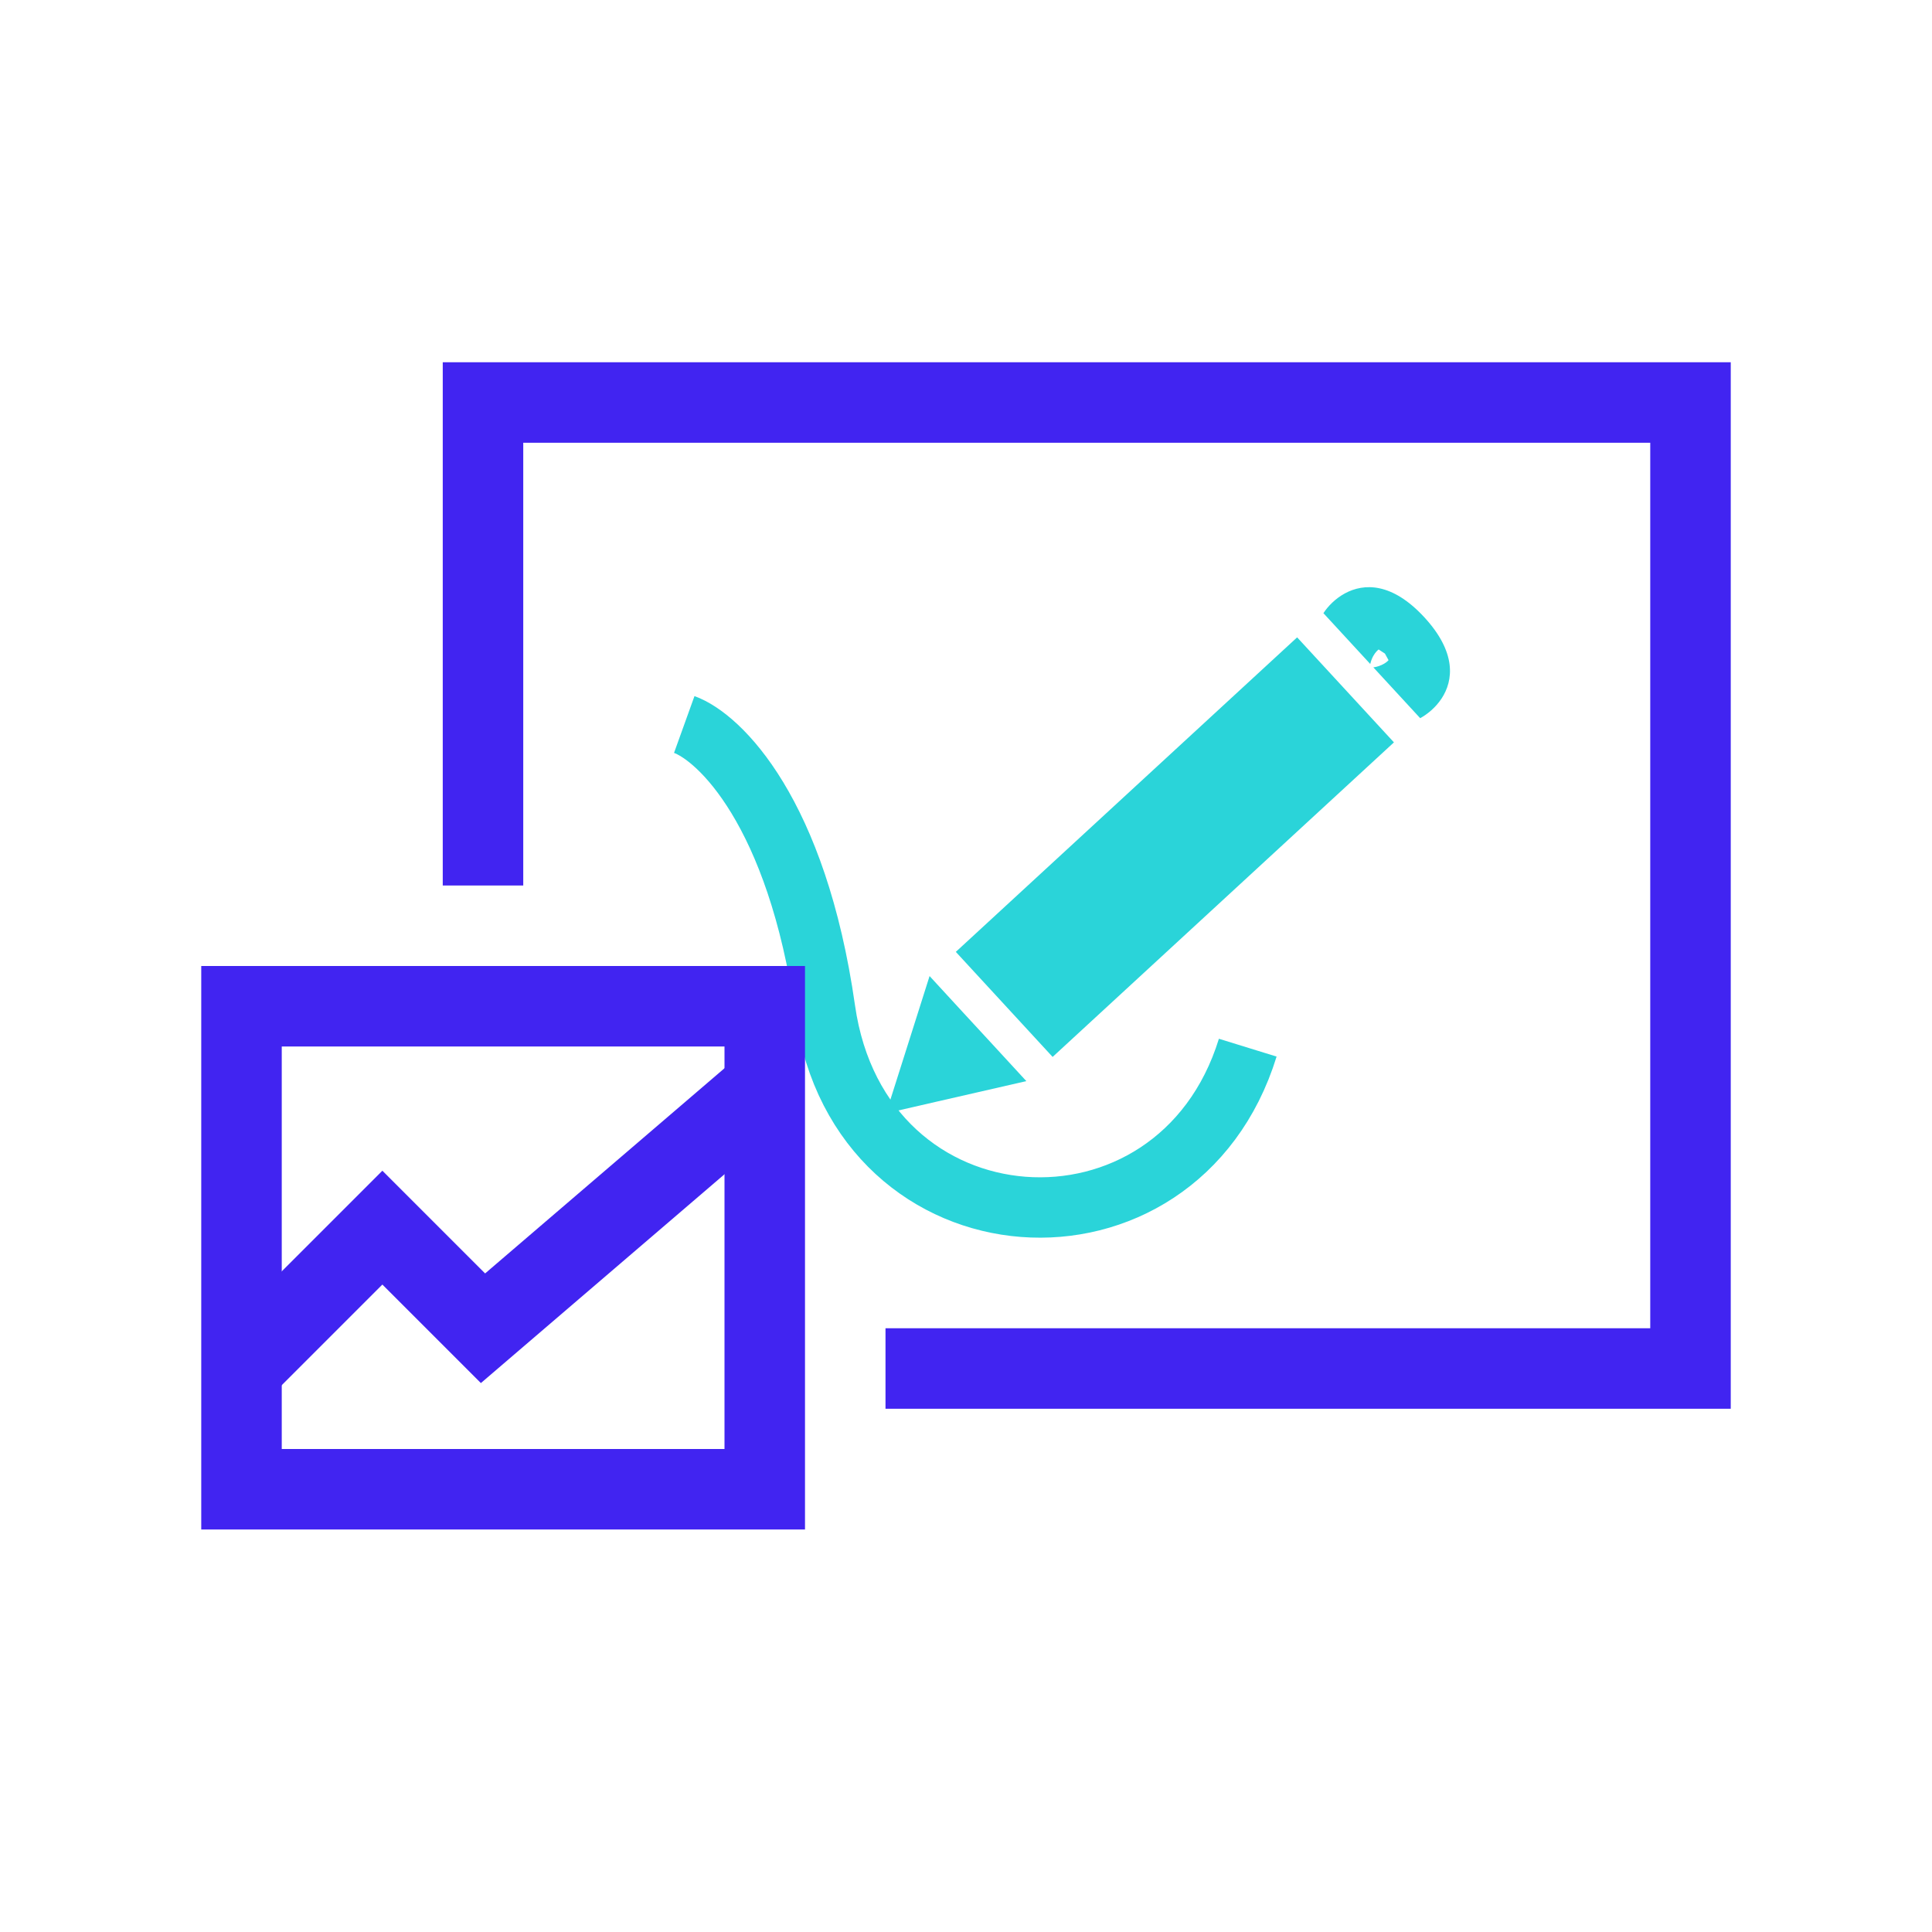
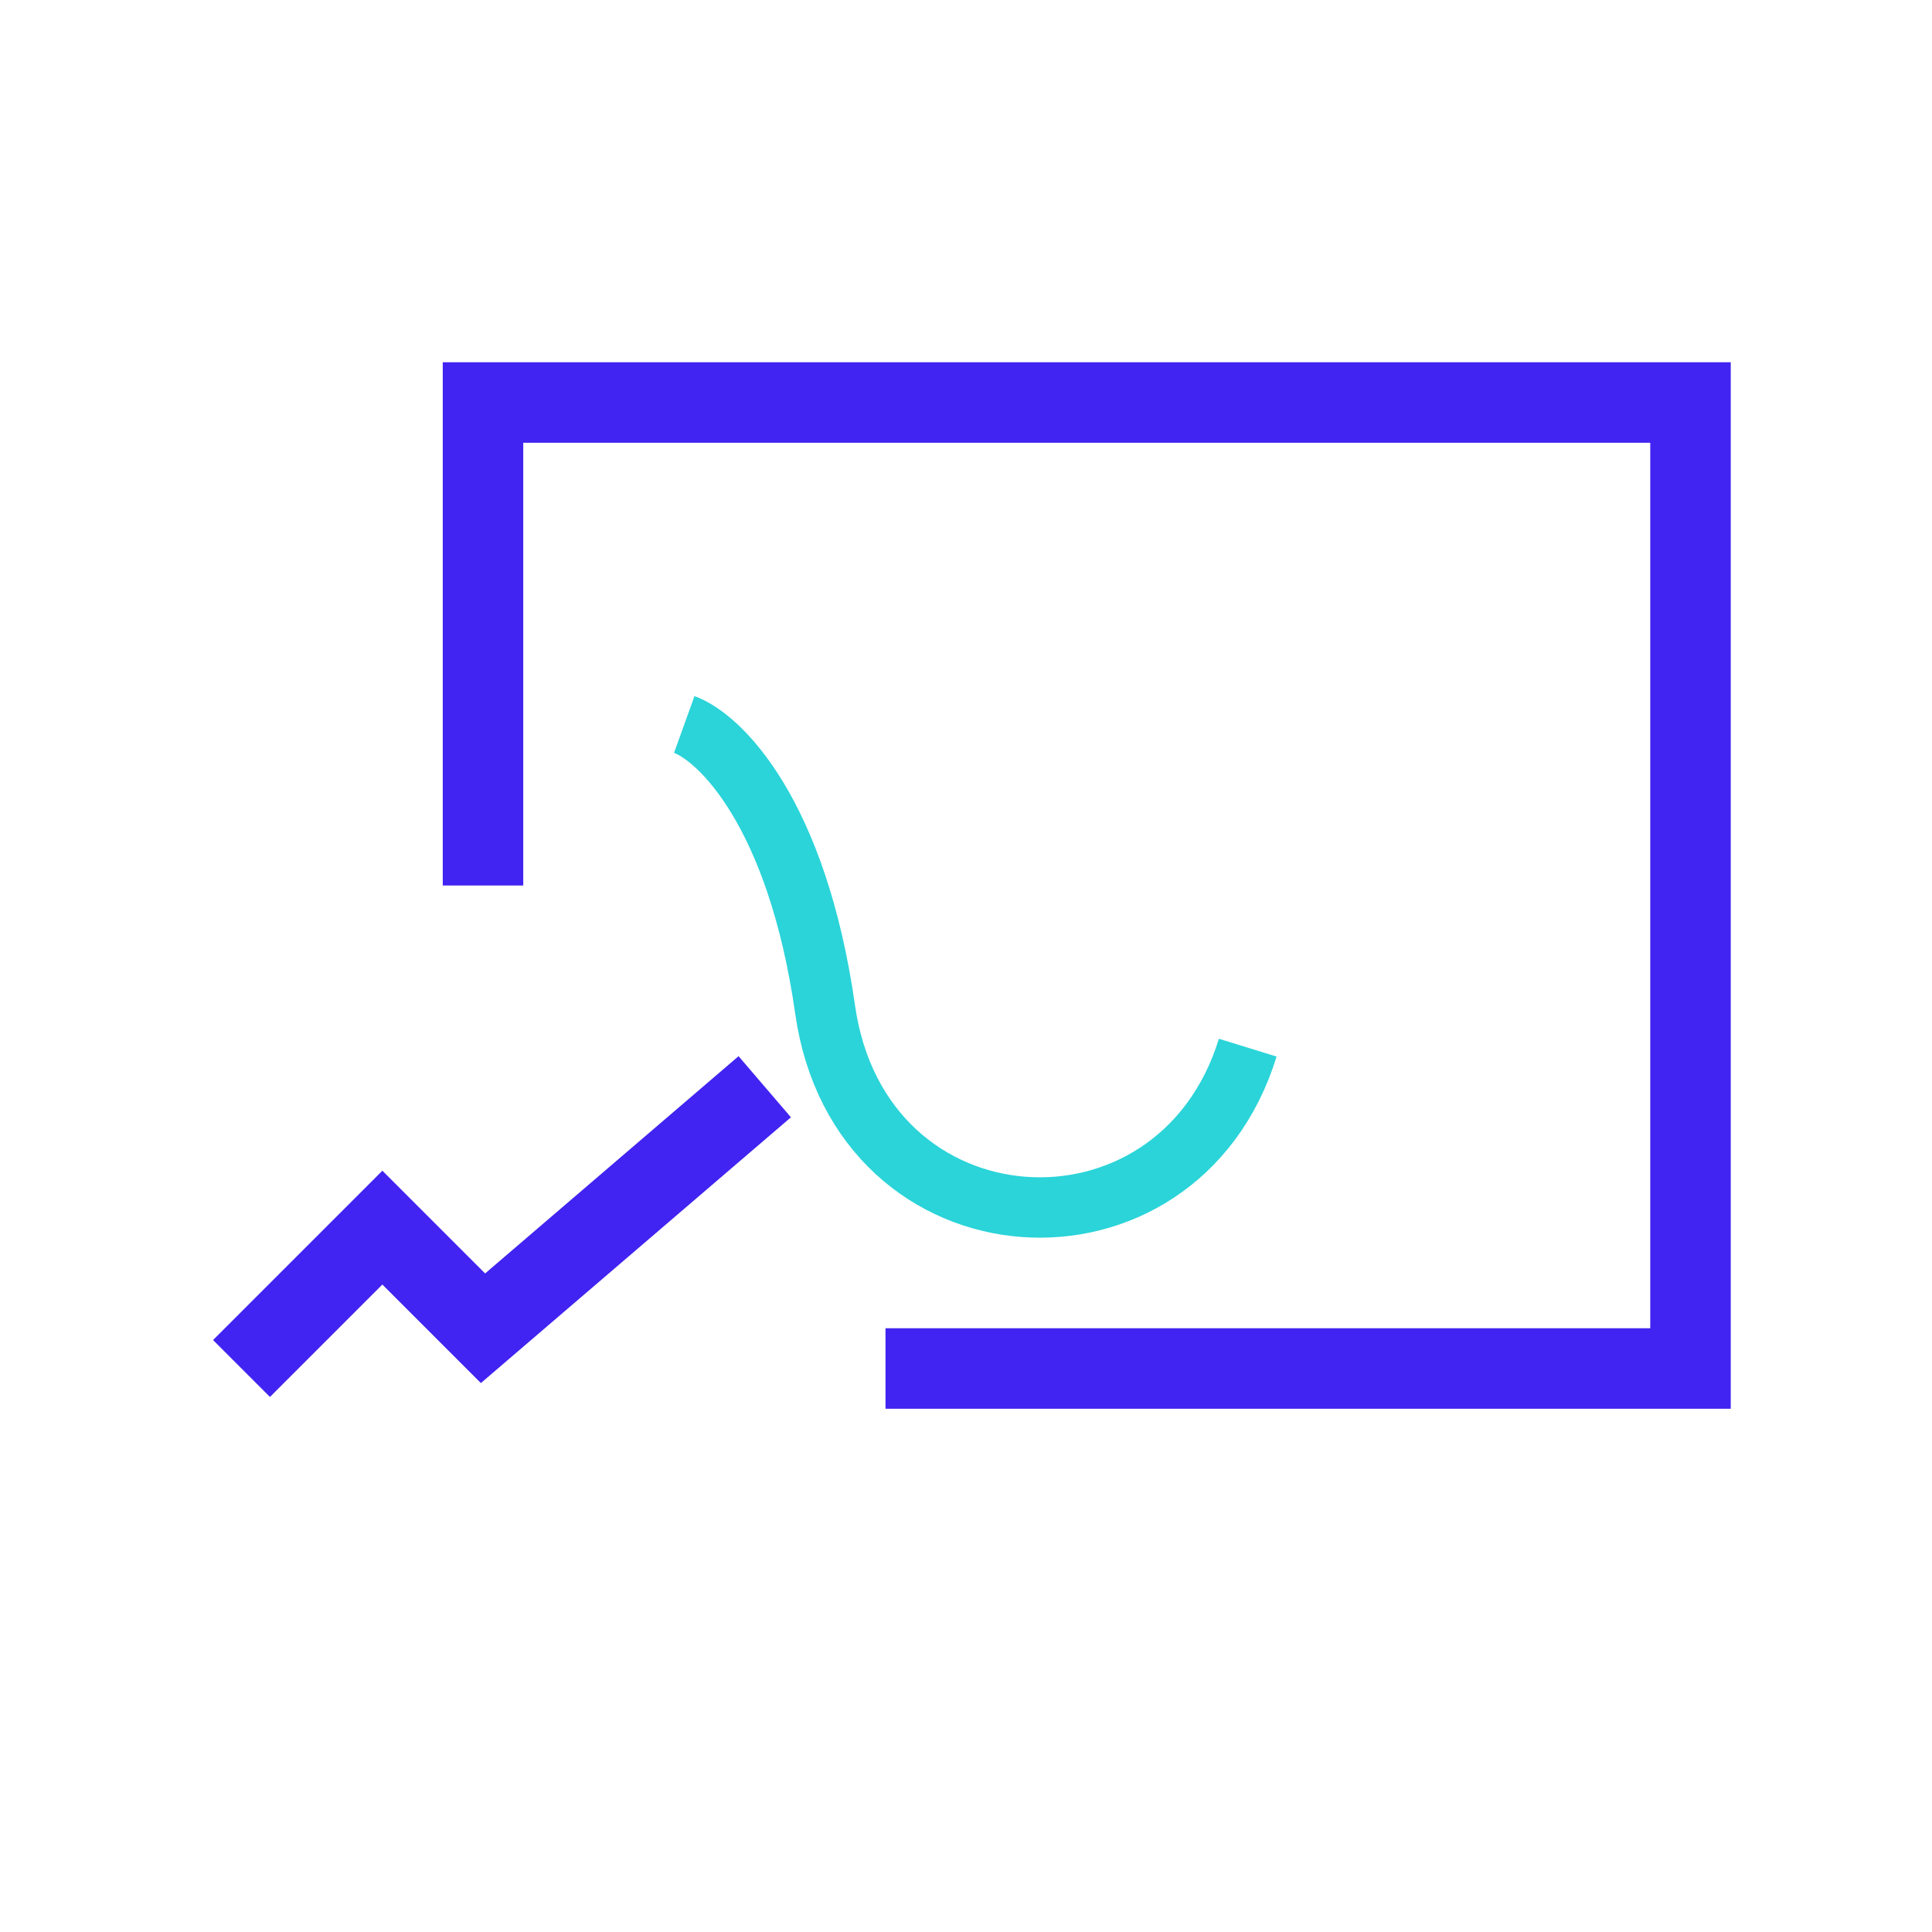
<svg xmlns="http://www.w3.org/2000/svg" width="48" height="48" viewBox="0 0 48 48" fill="none">
-   <path fill-rule="evenodd" clip-rule="evenodd" d="M22.716 25.446L23.095 24.25L23.938 25.166L24.656 25.944L25.499 26.86L24.277 27.14L23.254 27.374L22.014 27.659L22.399 26.446L22.716 25.446ZM35.387 15.336C36.188 16.206 36.113 16.901 35.816 17.354C35.667 17.58 35.462 17.746 35.284 17.843L34.12 16.58C34.128 16.579 34.135 16.578 34.143 16.577C34.289 16.552 34.386 16.494 34.434 16.459C34.457 16.442 34.478 16.424 34.498 16.402L34.408 16.238L34.252 16.136C34.229 16.154 34.209 16.173 34.191 16.194C34.151 16.239 34.086 16.331 34.049 16.475C34.047 16.483 34.045 16.49 34.044 16.497L32.88 15.234C32.991 15.064 33.173 14.874 33.411 14.744C33.887 14.485 34.585 14.467 35.387 15.336ZM23.747 23.649L26.152 26.259L34.632 18.444L32.227 15.835L23.747 23.649Z" fill="#2AD4D9" />
  <path d="M17 18C17.875 18.315 19.8 20.172 20.5 25.084C21.375 31.224 29.25 31.696 31 26.029" stroke="#2AD4D9" stroke-width="1.5" />
  <path d="M22 34H42V10H12V22" stroke="#4124F1" stroke-width="2" />
-   <rect x="6" y="25" width="13" height="12" stroke="#4124F1" stroke-width="2" />
  <path d="M6 34L9.5 30.5L12 33L19 27" stroke="#4124F1" stroke-width="2" />
</svg>